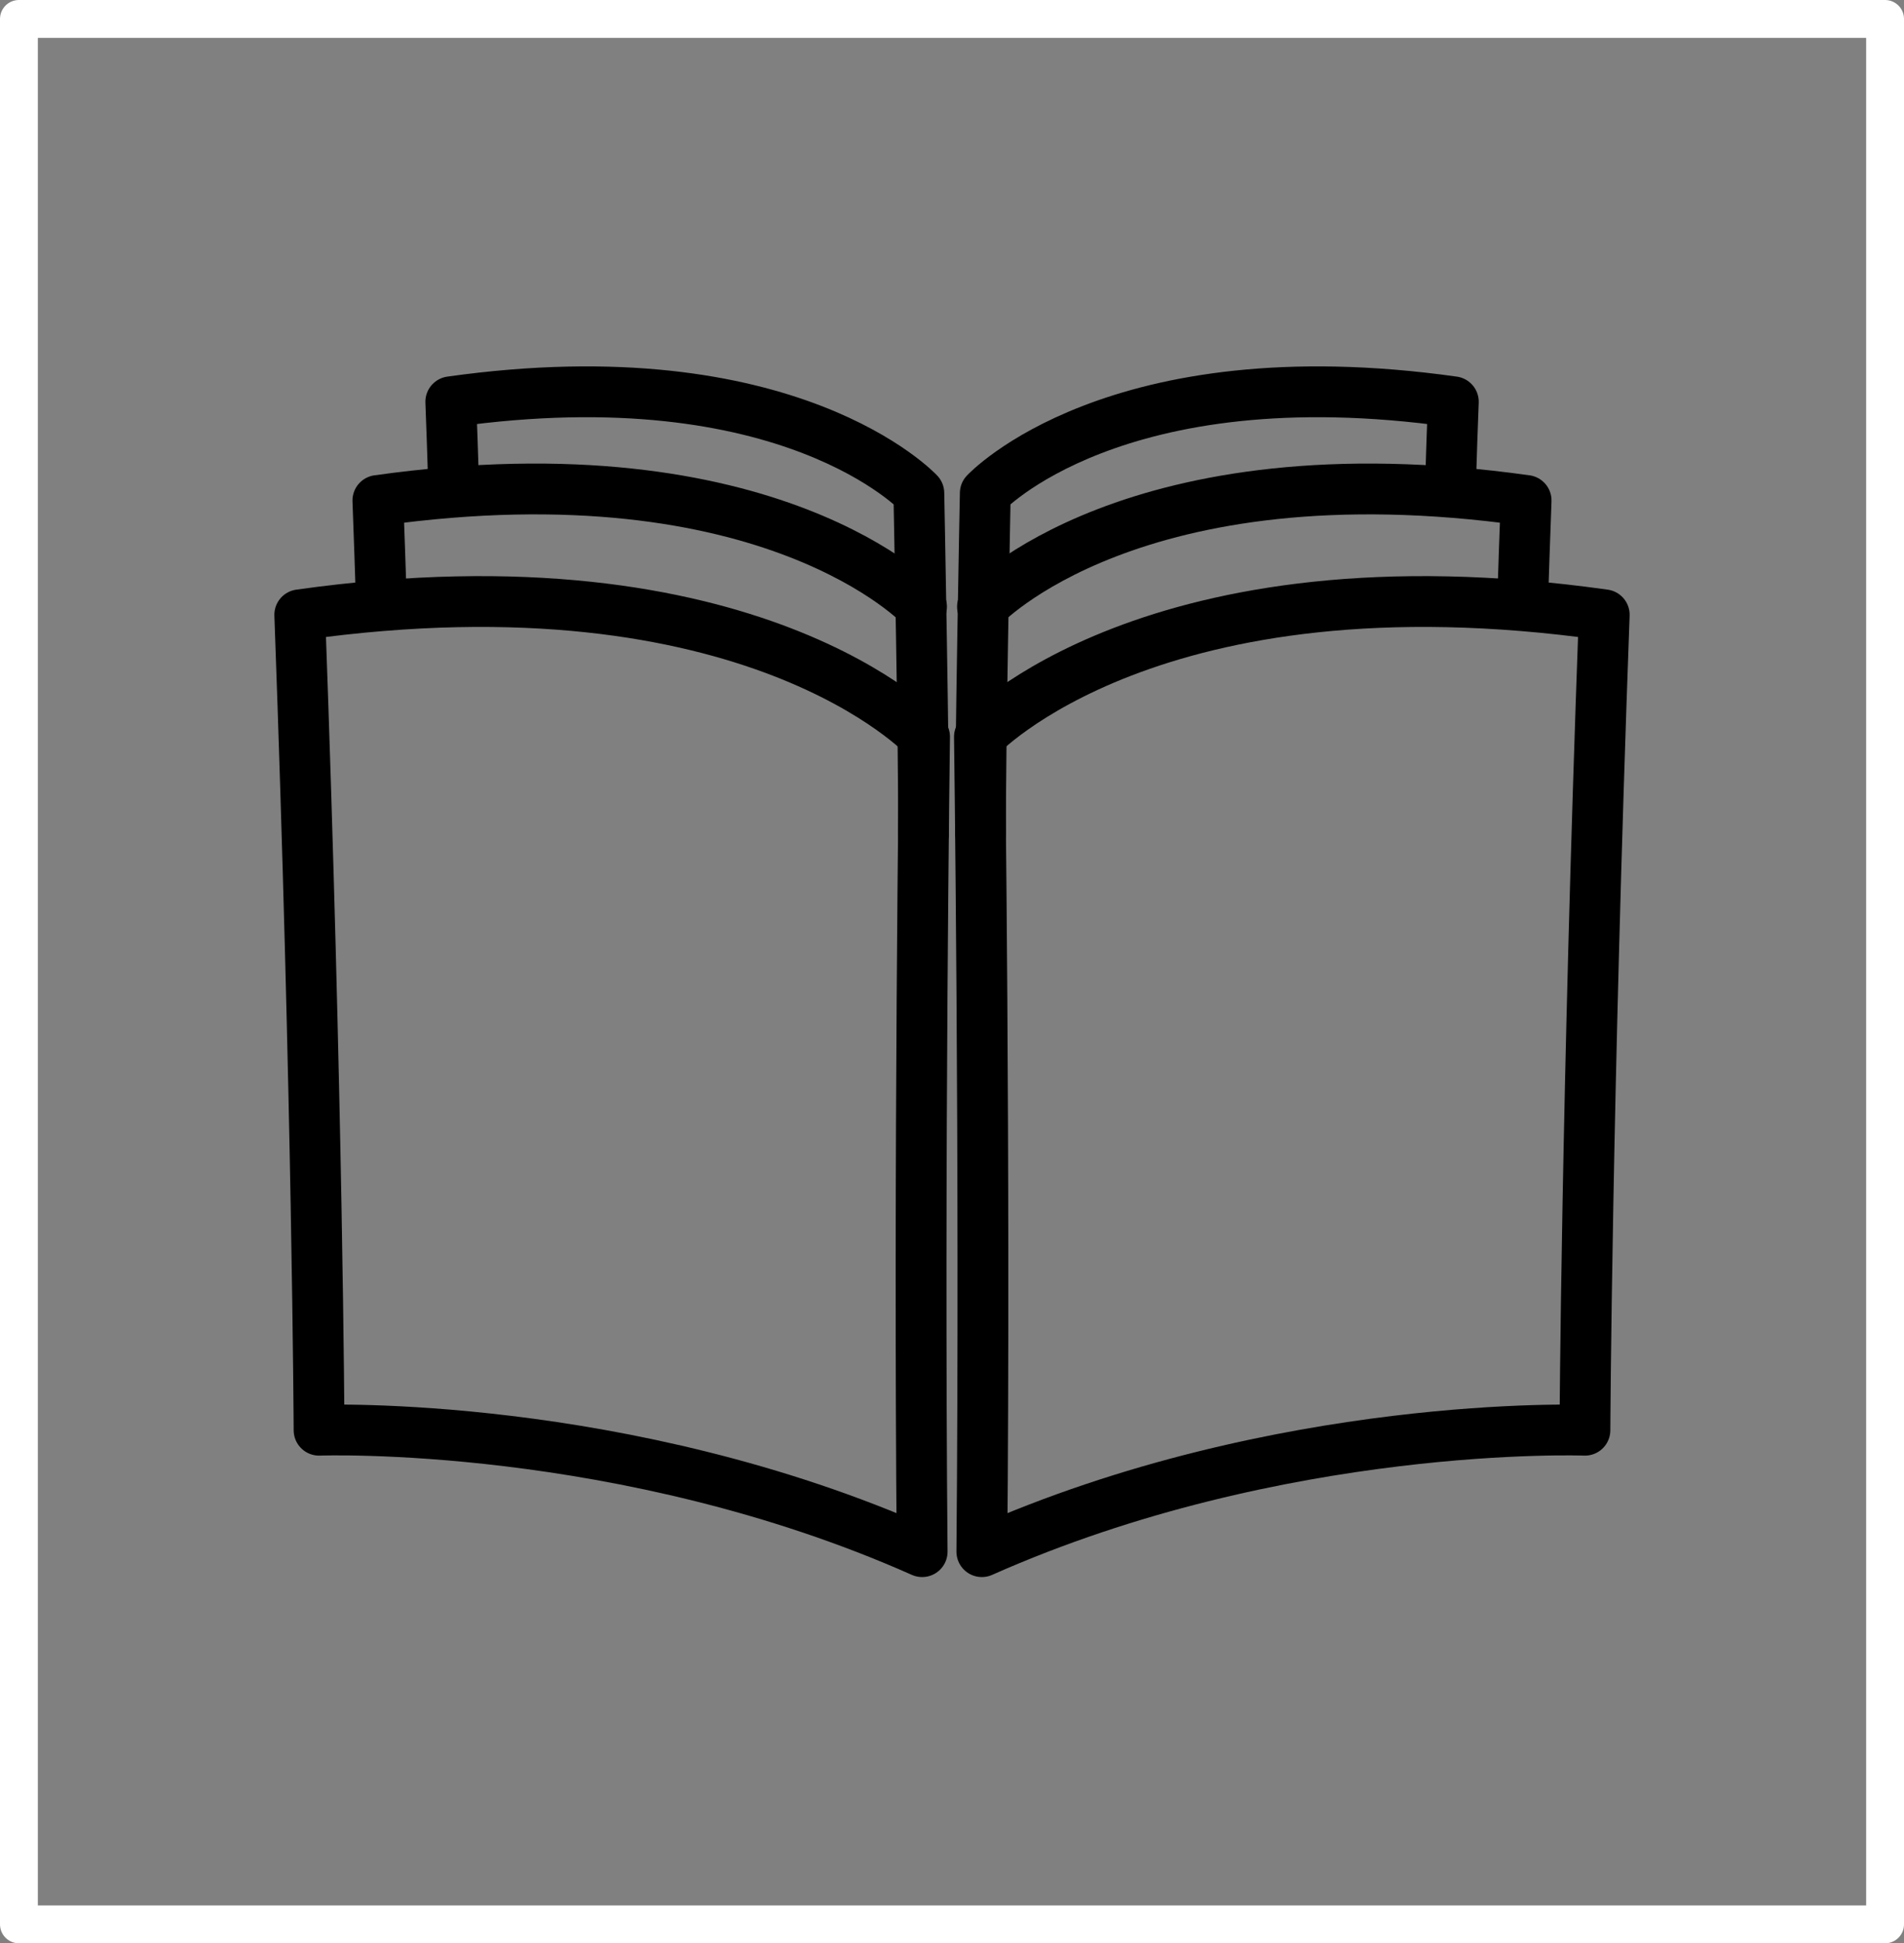
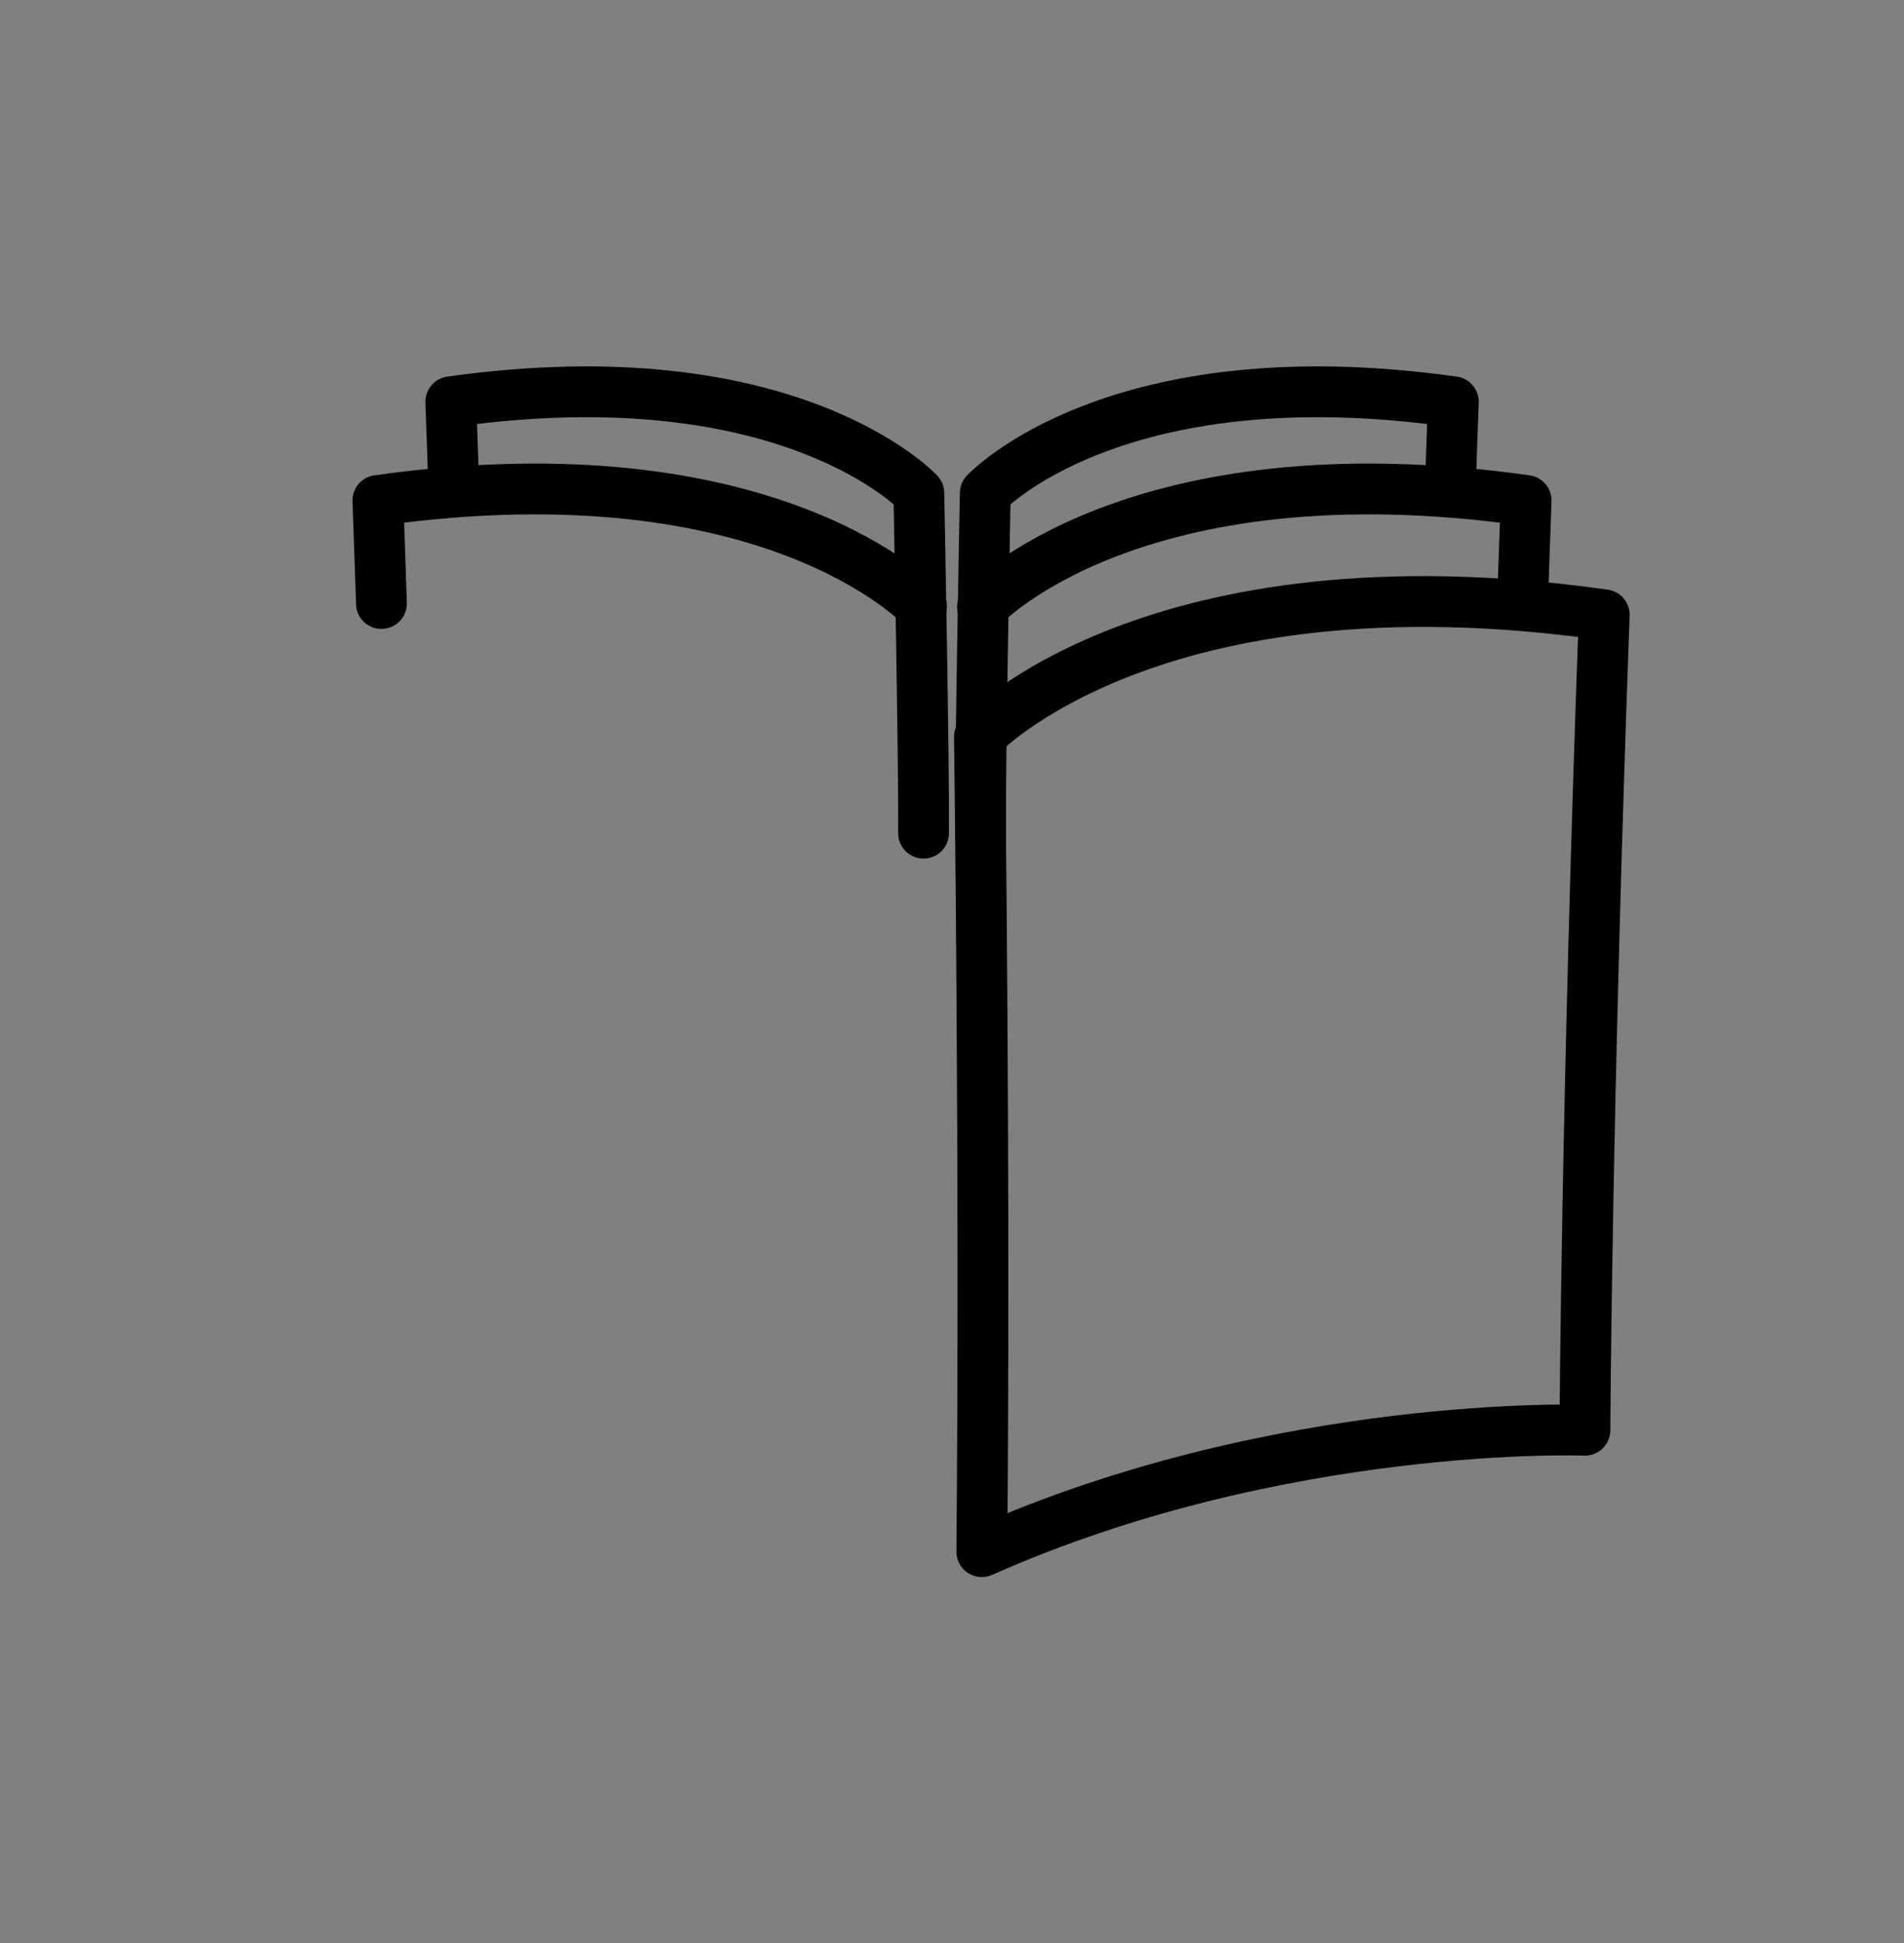
<svg xmlns="http://www.w3.org/2000/svg" id="Livello_2" viewBox="0 0 149.9 152.98">
  <rect x="0" y="0" width="149.9" height="152.98" fill="#808080" stroke="none" />
  <defs>
    <style>.cls-1{stroke:#000;stroke-width:4px;}.cls-1,.cls-2{fill:none;stroke-linecap:round;stroke-linejoin:round;}.cls-2{stroke:#fff;stroke-width:2.98px;}</style>
  </defs>
  <g id="Livello_1-2">
-     <path class="cls-1" d="M72.79,58s-13.57-14.61-49.19-9.6c1.4,38.4,1.52,64.19,1.52,64.19,0,0,23.97-.89,47.48,9.56-.27-30.74.19-64.15.19-64.15Z" />
    <path class="cls-1" d="M72.55,47.76s-11.8-12.71-42.8-8.36c.1,2.78.2,5.48.28,8.11" />
    <path class="cls-1" d="M72.71,65.59c.05-5.33-.37-26.77-.37-26.77,0,0-10.16-10.95-36.85-7.19.08,2.08.15,4.11.21,6.08" />
    <path class="cls-1" d="M77.11,58s13.57-14.61,49.19-9.6c-1.4,38.4-1.52,64.19-1.52,64.19,0,0-23.97-.89-47.48,9.56.27-30.74-.19-64.15-.19-64.15Z" />
    <path class="cls-1" d="M77.35,47.76s11.8-12.71,42.8-8.36c-.1,2.78-.2,5.48-.28,8.11" />
    <path class="cls-1" d="M77.2,65.59c-.05-5.33.37-26.77.37-26.77,0,0,10.16-10.95,36.85-7.19-.08,2.08-.15,4.11-.21,6.08" />
-     <rect class="cls-2" x="1.49" y="1.49" width="146.92" height="150" />
  </g>
</svg>